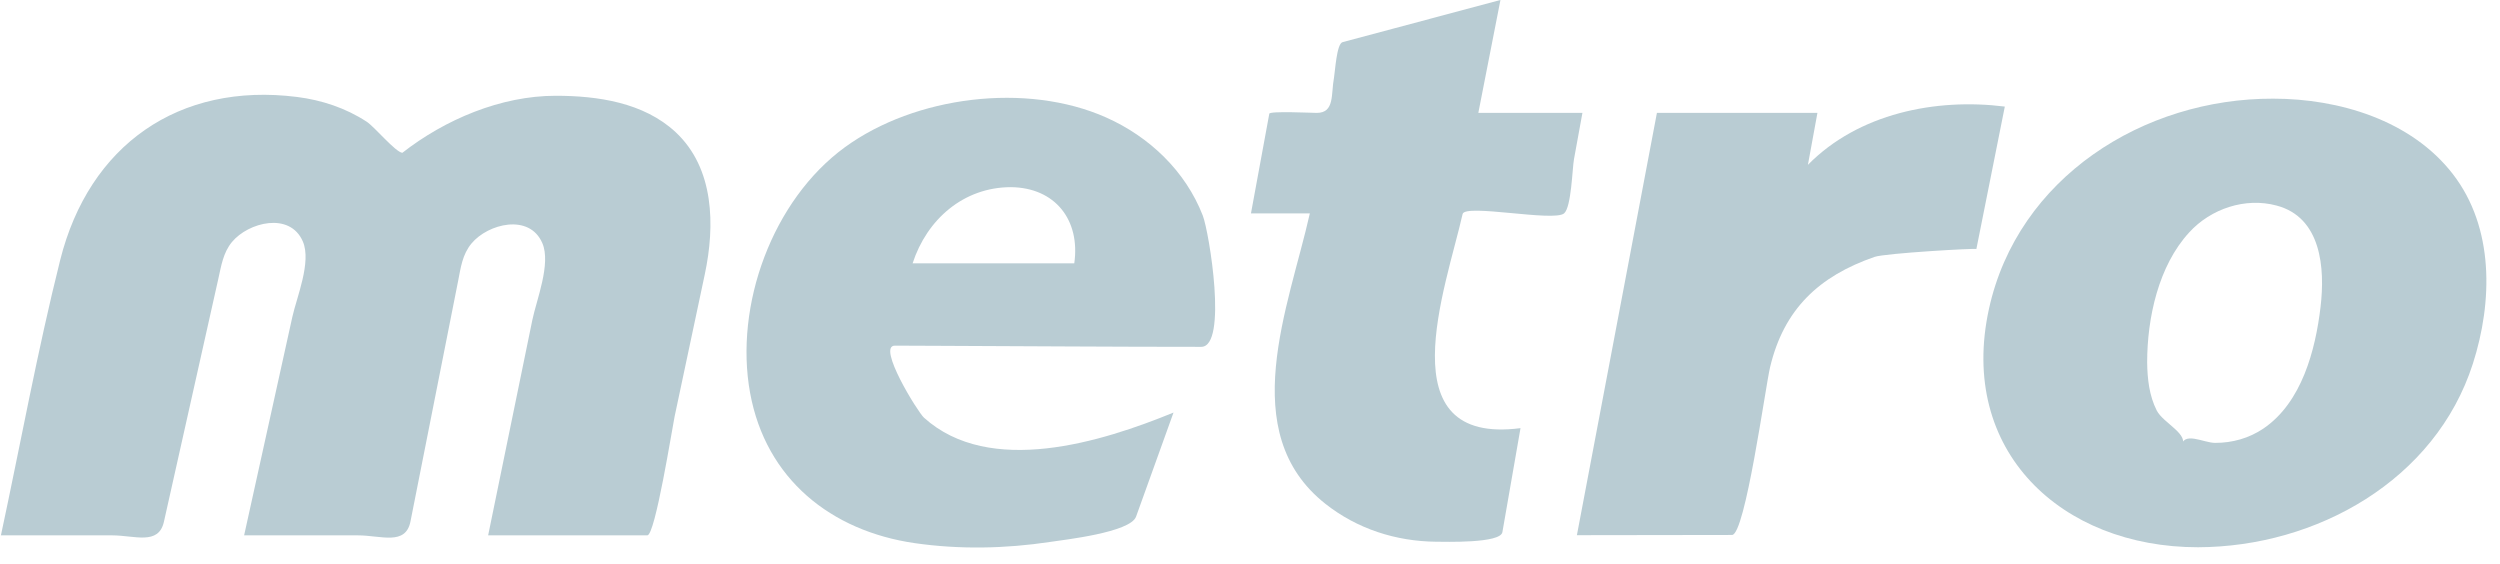
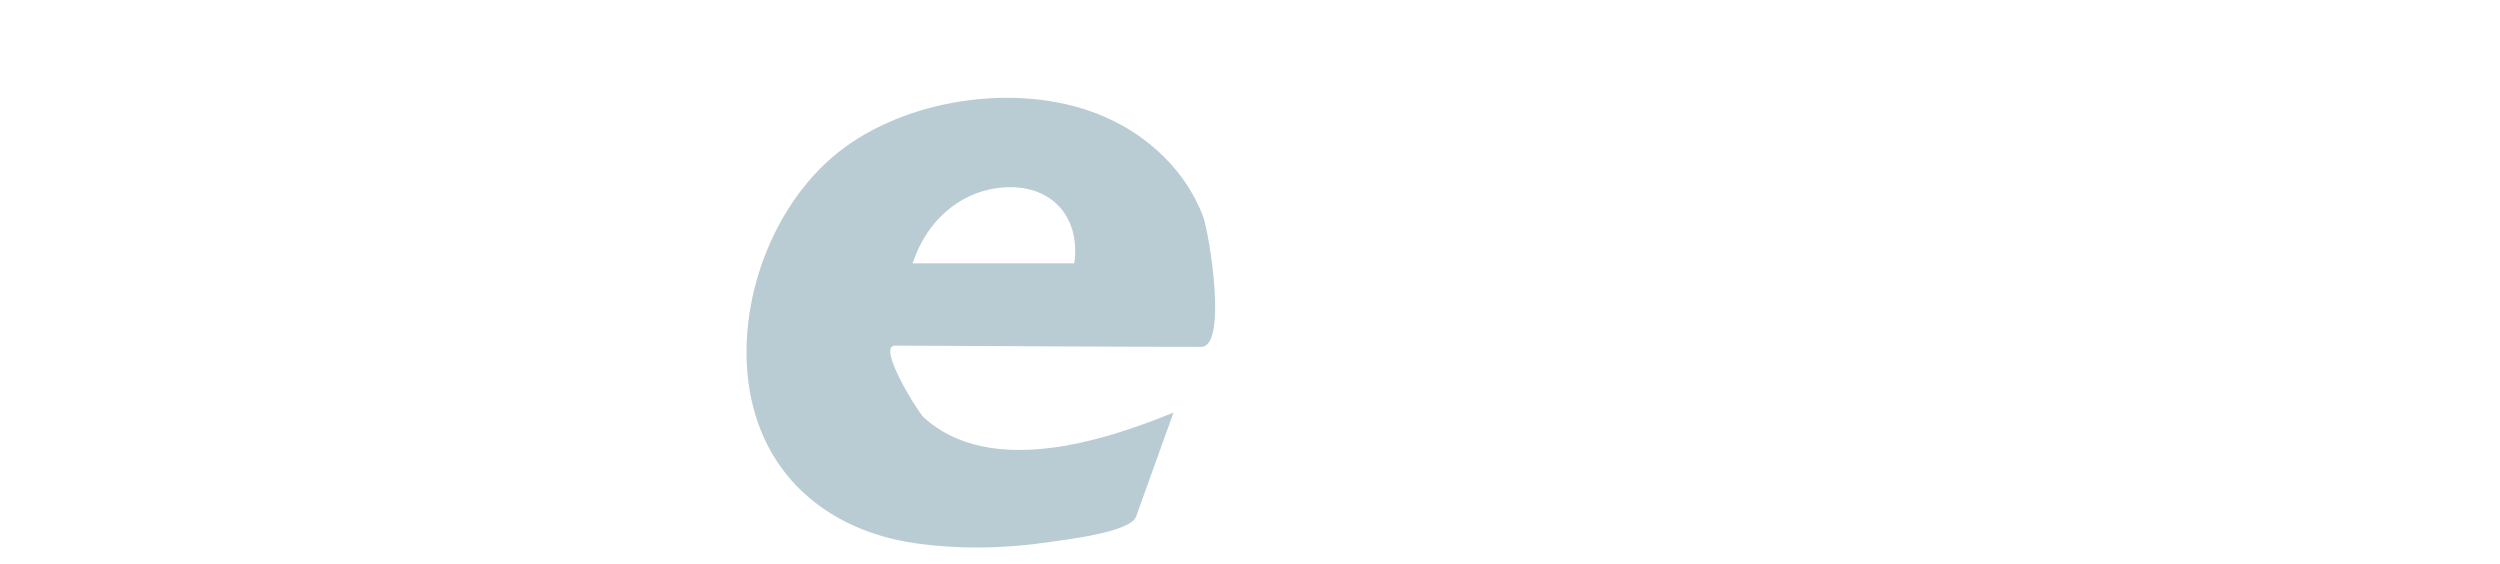
<svg xmlns="http://www.w3.org/2000/svg" width="133" height="30" viewBox="0 0 133 30" fill="none">
-   <path d="M116.935 29.114C109.655 29.114 104.16 23.981 105.812 16.436C107.341 9.449 114.04 5.224 120.94 5.249C124.434 5.25 128.268 6.39 130.487 9.254C132.698 12.109 132.614 16.057 131.556 19.352C129.56 25.56 123.23 29.094 116.935 29.114ZM116.468 12.361C114.827 14.141 114.229 16.924 114.229 19.279C114.24 20.151 114.338 21.046 114.736 21.835C115.082 22.518 116.545 23.129 116.037 23.772C116.145 22.909 117.215 23.561 117.845 23.561C118.759 23.564 119.658 23.312 120.417 22.796C122.453 21.414 123.183 18.625 123.454 16.323C123.696 14.278 123.501 11.565 121.111 10.935C119.45 10.487 117.614 11.105 116.468 12.361Z" fill="#B9CCD3" />
-   <path d="M88.148 6.006C90.994 6.006 93.841 6.006 96.687 6.006C96.52 6.927 96.353 7.849 96.181 8.769C98.87 6.037 102.979 5.208 106.656 5.67C106.152 8.196 105.646 10.722 105.143 13.249C105.154 13.193 100.293 13.471 99.729 13.666C96.772 14.69 94.9 16.446 94.167 19.541C93.918 20.599 92.841 28.459 92.144 28.46C89.394 28.464 86.643 28.468 83.891 28.472C85.311 20.983 86.729 13.495 88.148 6.006Z" fill="#B9CCD3" />
-   <path d="M70.513 26.805C65.697 23.003 68.577 16.291 69.683 11.354C68.639 11.354 67.595 11.354 66.551 11.354C66.877 9.586 67.202 7.817 67.527 6.049C67.555 5.896 69.797 6.006 70.053 6.006C71.014 6.006 70.803 5.008 70.968 4.138C71.025 3.837 71.105 2.327 71.423 2.243C72.334 2 73.246 1.756 74.156 1.513C76.046 1.008 77.935 0.504 79.824 -0.001C79.432 2.001 79.039 4.003 78.647 6.005C80.493 6.005 82.339 6.005 84.185 6.005C84.036 6.826 83.885 7.647 83.736 8.468C83.645 8.962 83.598 11.029 83.208 11.353C82.659 11.811 77.937 10.828 77.811 11.385C76.925 15.305 73.74 23.709 80.891 22.777C80.57 24.622 80.249 26.467 79.927 28.311C79.822 28.918 76.861 28.82 76.397 28.82C74.259 28.797 72.205 28.14 70.513 26.805Z" fill="#B9CCD3" />
  <path d="M48.669 28.896C44.213 28.252 40.744 25.489 39.906 20.906C39.053 16.241 41.101 10.636 44.948 7.833C48.681 5.113 54.603 4.362 58.844 6.248C61.143 7.27 63.068 9.1 63.988 11.468C64.329 12.345 65.327 18.452 63.904 18.452C59.269 18.452 54.635 18.416 50.001 18.398C49.204 18.394 48.406 18.392 47.609 18.388C46.632 18.384 48.826 21.922 49.153 22.218C52.653 25.377 58.617 23.511 62.431 21.948C61.767 23.794 61.103 25.639 60.439 27.484C60.134 28.329 56.609 28.717 55.863 28.831C53.494 29.189 51.045 29.238 48.669 28.896ZM57.152 14.008C57.481 11.699 56.128 9.981 53.783 9.957C51.268 9.957 49.31 11.669 48.551 14.008C51.418 14.008 54.285 14.008 57.152 14.008Z" fill="#B9CCD3" />
-   <path d="M12.987 28.481C13.842 24.608 14.697 20.736 15.552 16.863C15.782 15.819 16.579 13.937 16.113 12.851C15.425 11.252 13.213 11.828 12.345 12.869C11.869 13.442 11.769 14.148 11.612 14.845C10.649 19.15 9.684 23.455 8.72 27.76C8.436 29.025 7.164 28.481 5.965 28.481C3.993 28.481 2.02 28.481 0.049 28.481C1.094 23.605 1.99 18.671 3.202 13.835C4.737 7.718 9.515 4.365 15.801 5.158C17.119 5.324 18.396 5.748 19.511 6.477C19.926 6.748 21.031 8.086 21.404 8.13C23.675 6.355 26.652 5.095 29.562 5.095C31.786 5.095 34.242 5.45 35.941 7.028C38.009 8.956 38.044 12.009 37.496 14.589C36.96 17.114 36.424 19.639 35.888 22.164C35.769 22.726 34.858 28.481 34.438 28.481C31.695 28.481 28.953 28.481 26.209 28.481C26.129 28.481 26.049 28.481 25.969 28.481C26.753 24.661 27.537 20.841 28.321 17.021C28.538 15.963 29.325 14.029 28.852 12.934C28.163 11.34 25.962 11.902 25.088 12.948C24.595 13.539 24.513 14.235 24.371 14.953C23.527 19.214 22.682 23.477 21.838 27.738C21.579 29.047 20.267 28.481 19.039 28.481C17.021 28.481 15.005 28.481 12.987 28.481Z" fill="#B9CCD3" />
</svg>